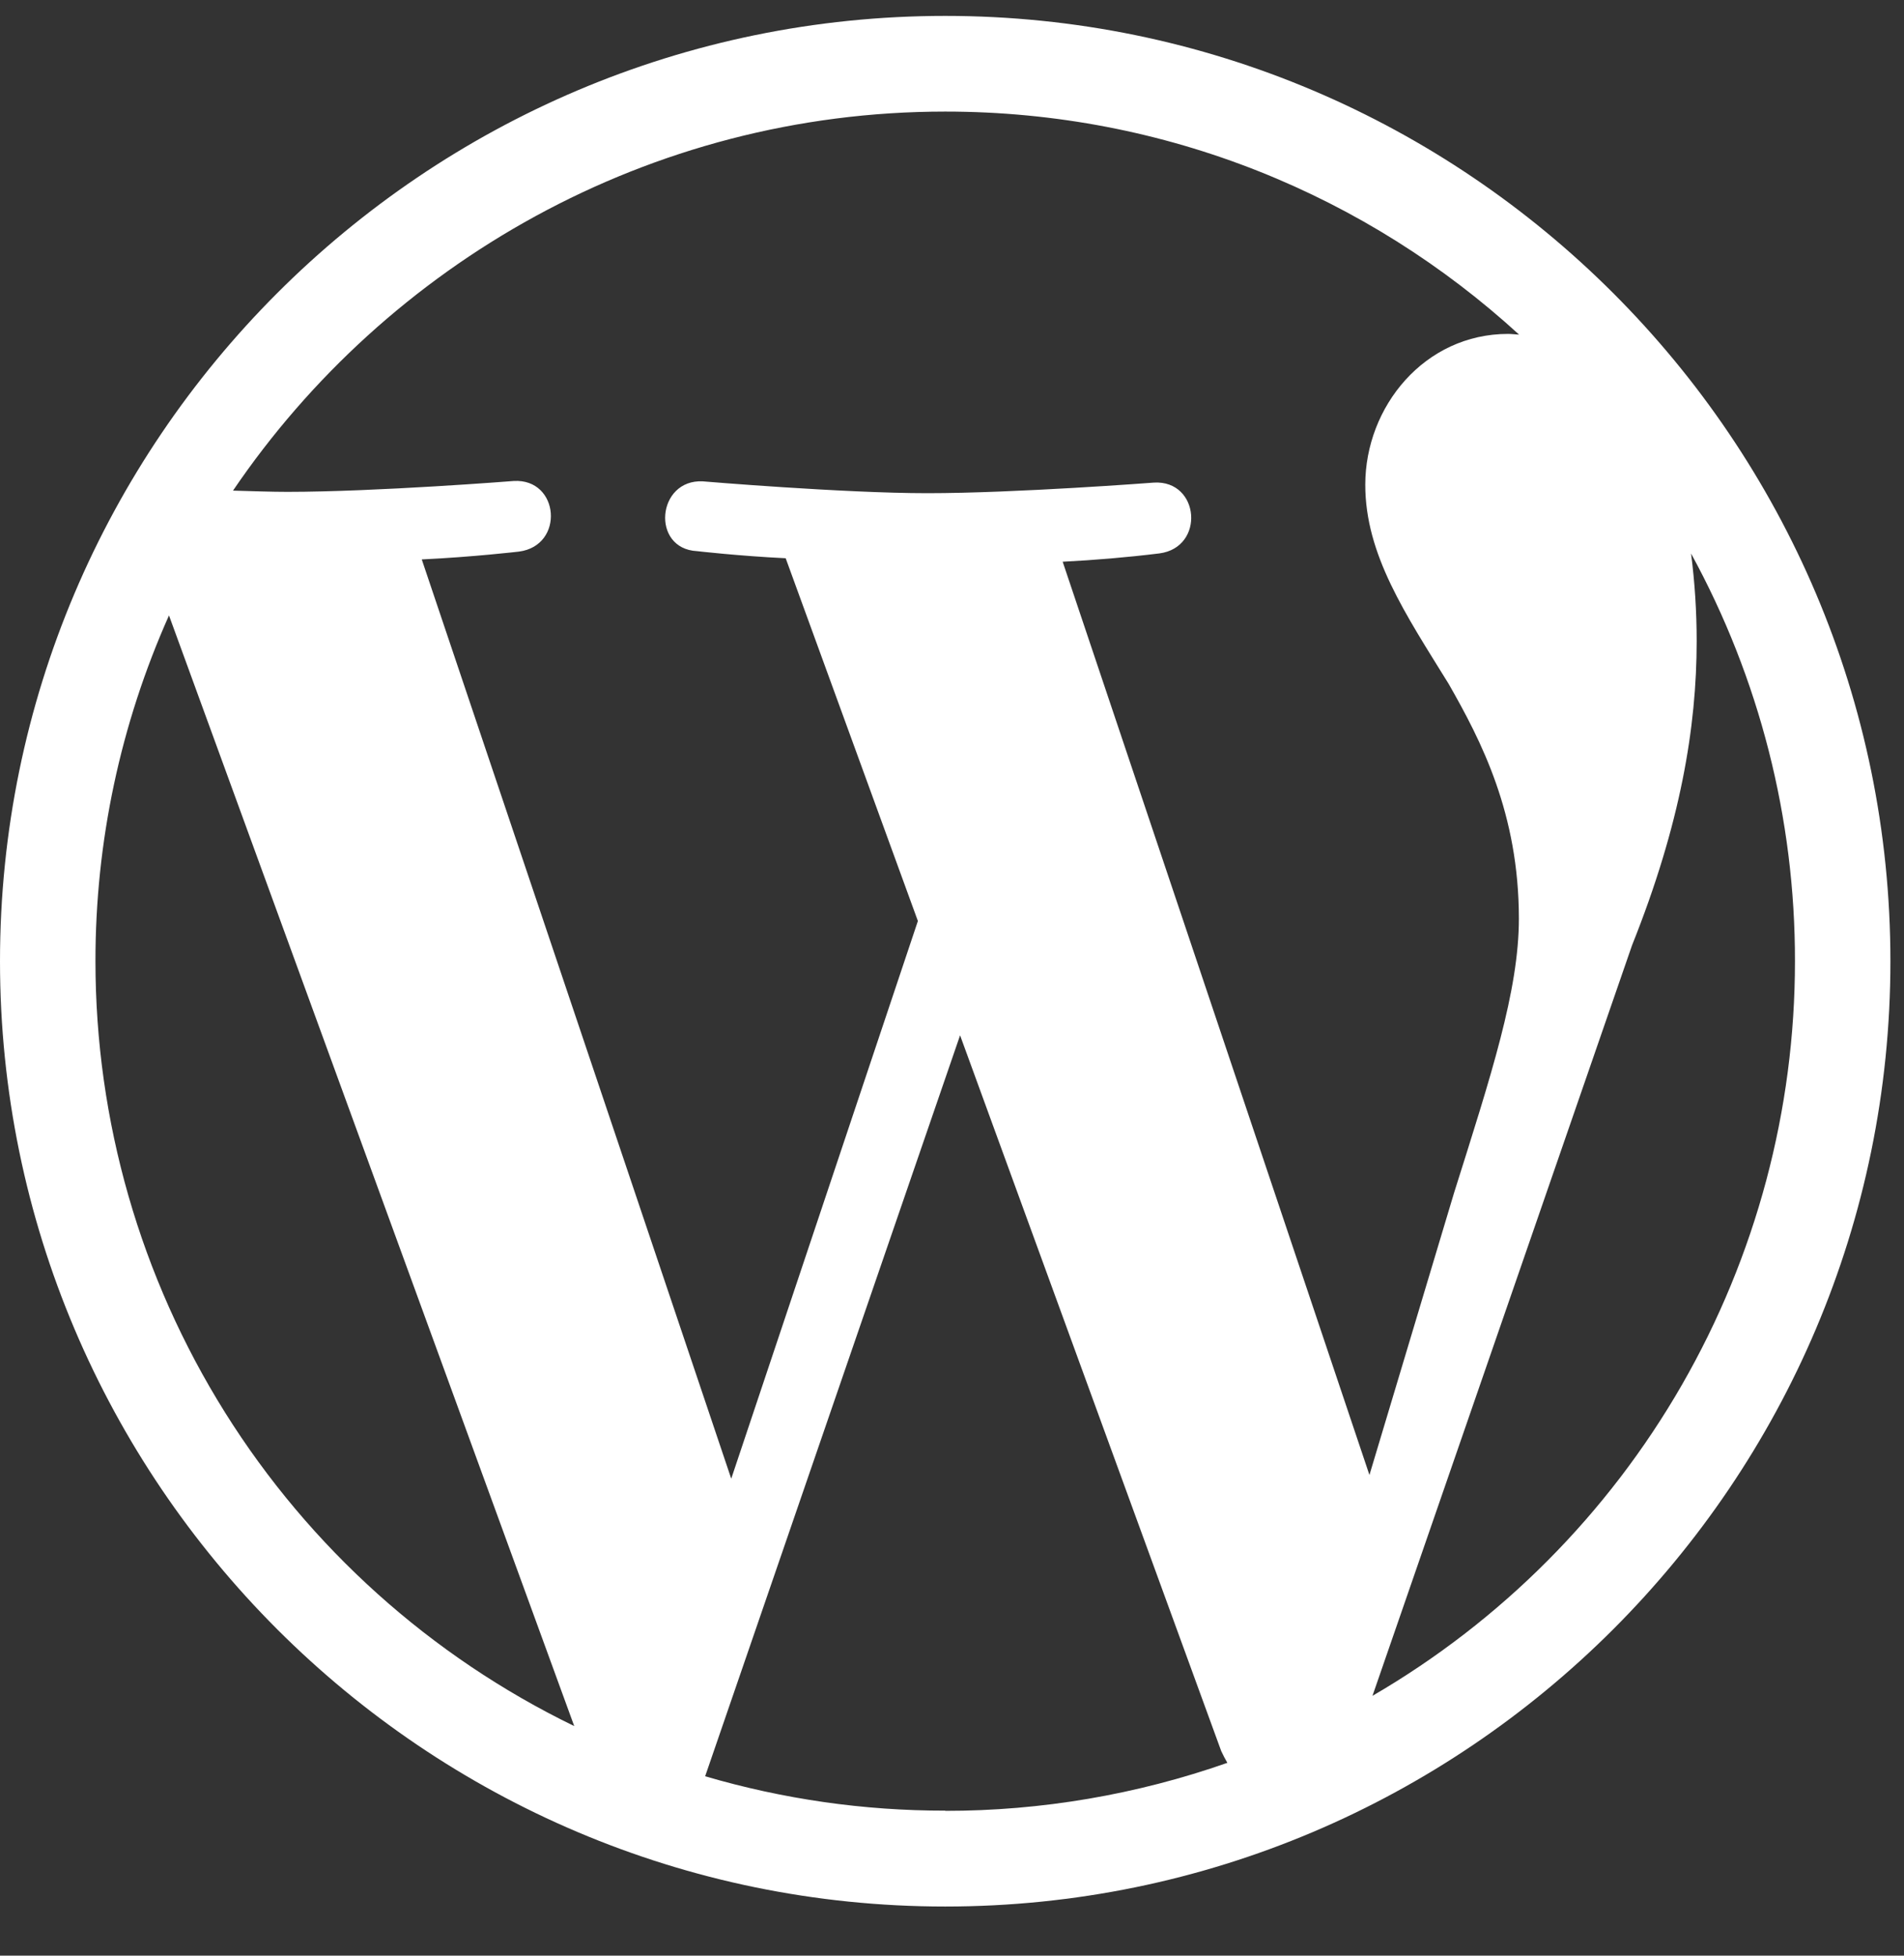
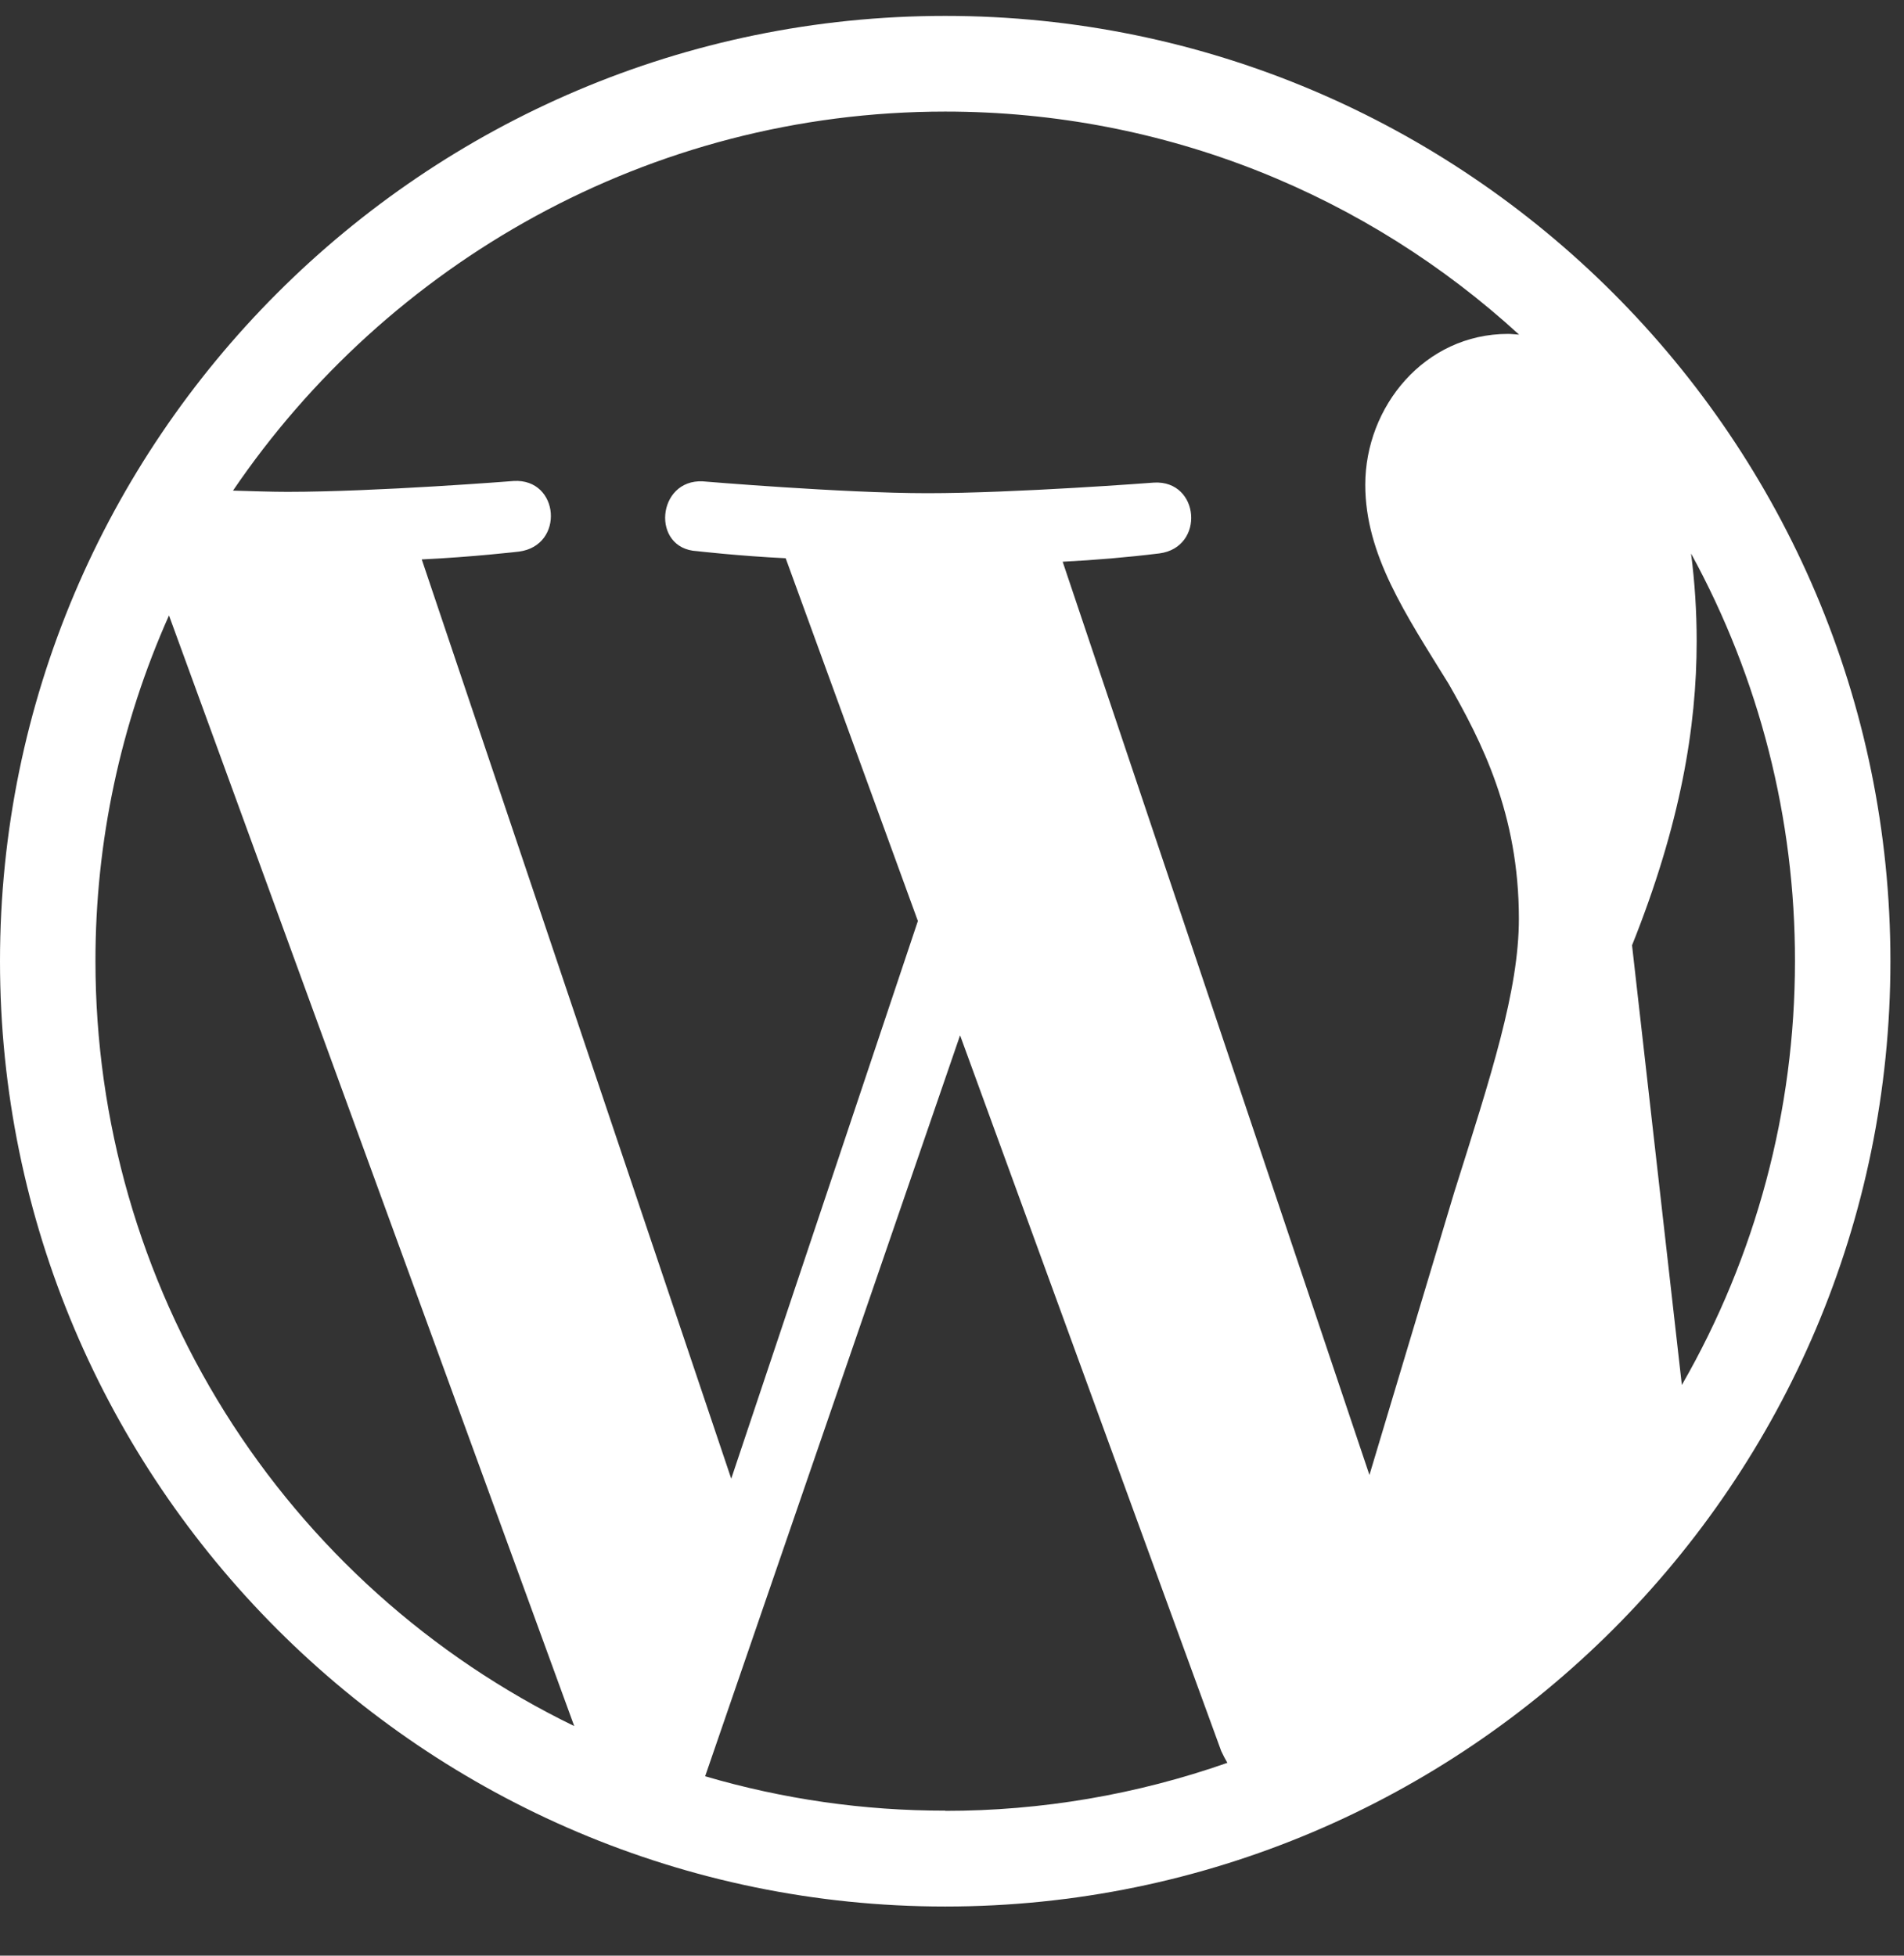
<svg xmlns="http://www.w3.org/2000/svg" width="37" height="38" viewBox="0 0 37 38" fill="none">
  <rect x="0" y="0" width="37" height="38" fill="#333333" stroke="none" />
-   <path d="M32.862 10.755C34.191 13.184 34.885 15.909 34.881 18.677C34.882 21.567 34.124 24.406 32.683 26.911C31.242 29.416 29.169 31.498 26.671 32.951L31.715 18.368C32.657 16.014 32.971 14.127 32.971 12.456C32.971 11.887 32.935 11.319 32.862 10.755ZM20.646 10.915C21.276 10.883 21.904 10.83 22.53 10.753C23.421 10.637 23.317 9.329 22.427 9.377C22.427 9.377 19.74 9.583 18.019 9.583C16.39 9.583 13.657 9.353 13.657 9.353C12.762 9.309 12.646 10.663 13.545 10.709C13.545 10.709 14.369 10.804 15.268 10.847L17.837 17.896L14.21 28.732L8.196 10.87C9.19 10.823 10.084 10.718 10.084 10.718C10.979 10.602 10.874 9.294 9.983 9.346C9.983 9.346 7.311 9.557 5.584 9.557C5.277 9.557 4.913 9.544 4.528 9.533C7.518 5.13 12.604 2.168 18.368 2.168C22.668 2.168 26.581 3.81 29.52 6.502C29.45 6.499 29.38 6.488 29.305 6.488C27.683 6.488 26.531 7.902 26.531 9.419C26.531 10.78 27.315 11.934 28.153 13.291C28.783 14.395 29.516 15.808 29.516 17.849C29.516 19.25 28.974 20.901 28.258 23.173L26.612 28.66L20.642 10.889L20.646 10.915ZM18.368 35.182C16.789 35.184 15.218 34.959 13.703 34.514L18.657 20.117L23.732 34.025C23.77 34.106 23.809 34.181 23.851 34.253C22.089 34.871 20.235 35.187 18.368 35.186V35.182ZM1.855 18.677C1.853 16.361 2.34 14.072 3.284 11.958L11.159 33.539C8.369 32.184 6.018 30.072 4.372 27.444C2.727 24.816 1.855 21.778 1.855 18.677ZM18.368 0.309C8.242 0.309 0 8.551 0 18.677C0 28.803 8.242 37.045 18.368 37.045C28.494 37.045 36.736 28.803 36.736 18.677C36.736 8.551 28.494 0.309 18.368 0.309Z" fill="white" />
+   <path d="M32.862 10.755C34.191 13.184 34.885 15.909 34.881 18.677C34.882 21.567 34.124 24.406 32.683 26.911L31.715 18.368C32.657 16.014 32.971 14.127 32.971 12.456C32.971 11.887 32.935 11.319 32.862 10.755ZM20.646 10.915C21.276 10.883 21.904 10.83 22.53 10.753C23.421 10.637 23.317 9.329 22.427 9.377C22.427 9.377 19.74 9.583 18.019 9.583C16.39 9.583 13.657 9.353 13.657 9.353C12.762 9.309 12.646 10.663 13.545 10.709C13.545 10.709 14.369 10.804 15.268 10.847L17.837 17.896L14.21 28.732L8.196 10.87C9.19 10.823 10.084 10.718 10.084 10.718C10.979 10.602 10.874 9.294 9.983 9.346C9.983 9.346 7.311 9.557 5.584 9.557C5.277 9.557 4.913 9.544 4.528 9.533C7.518 5.13 12.604 2.168 18.368 2.168C22.668 2.168 26.581 3.81 29.52 6.502C29.45 6.499 29.38 6.488 29.305 6.488C27.683 6.488 26.531 7.902 26.531 9.419C26.531 10.78 27.315 11.934 28.153 13.291C28.783 14.395 29.516 15.808 29.516 17.849C29.516 19.25 28.974 20.901 28.258 23.173L26.612 28.66L20.642 10.889L20.646 10.915ZM18.368 35.182C16.789 35.184 15.218 34.959 13.703 34.514L18.657 20.117L23.732 34.025C23.77 34.106 23.809 34.181 23.851 34.253C22.089 34.871 20.235 35.187 18.368 35.186V35.182ZM1.855 18.677C1.853 16.361 2.34 14.072 3.284 11.958L11.159 33.539C8.369 32.184 6.018 30.072 4.372 27.444C2.727 24.816 1.855 21.778 1.855 18.677ZM18.368 0.309C8.242 0.309 0 8.551 0 18.677C0 28.803 8.242 37.045 18.368 37.045C28.494 37.045 36.736 28.803 36.736 18.677C36.736 8.551 28.494 0.309 18.368 0.309Z" fill="white" />
</svg>